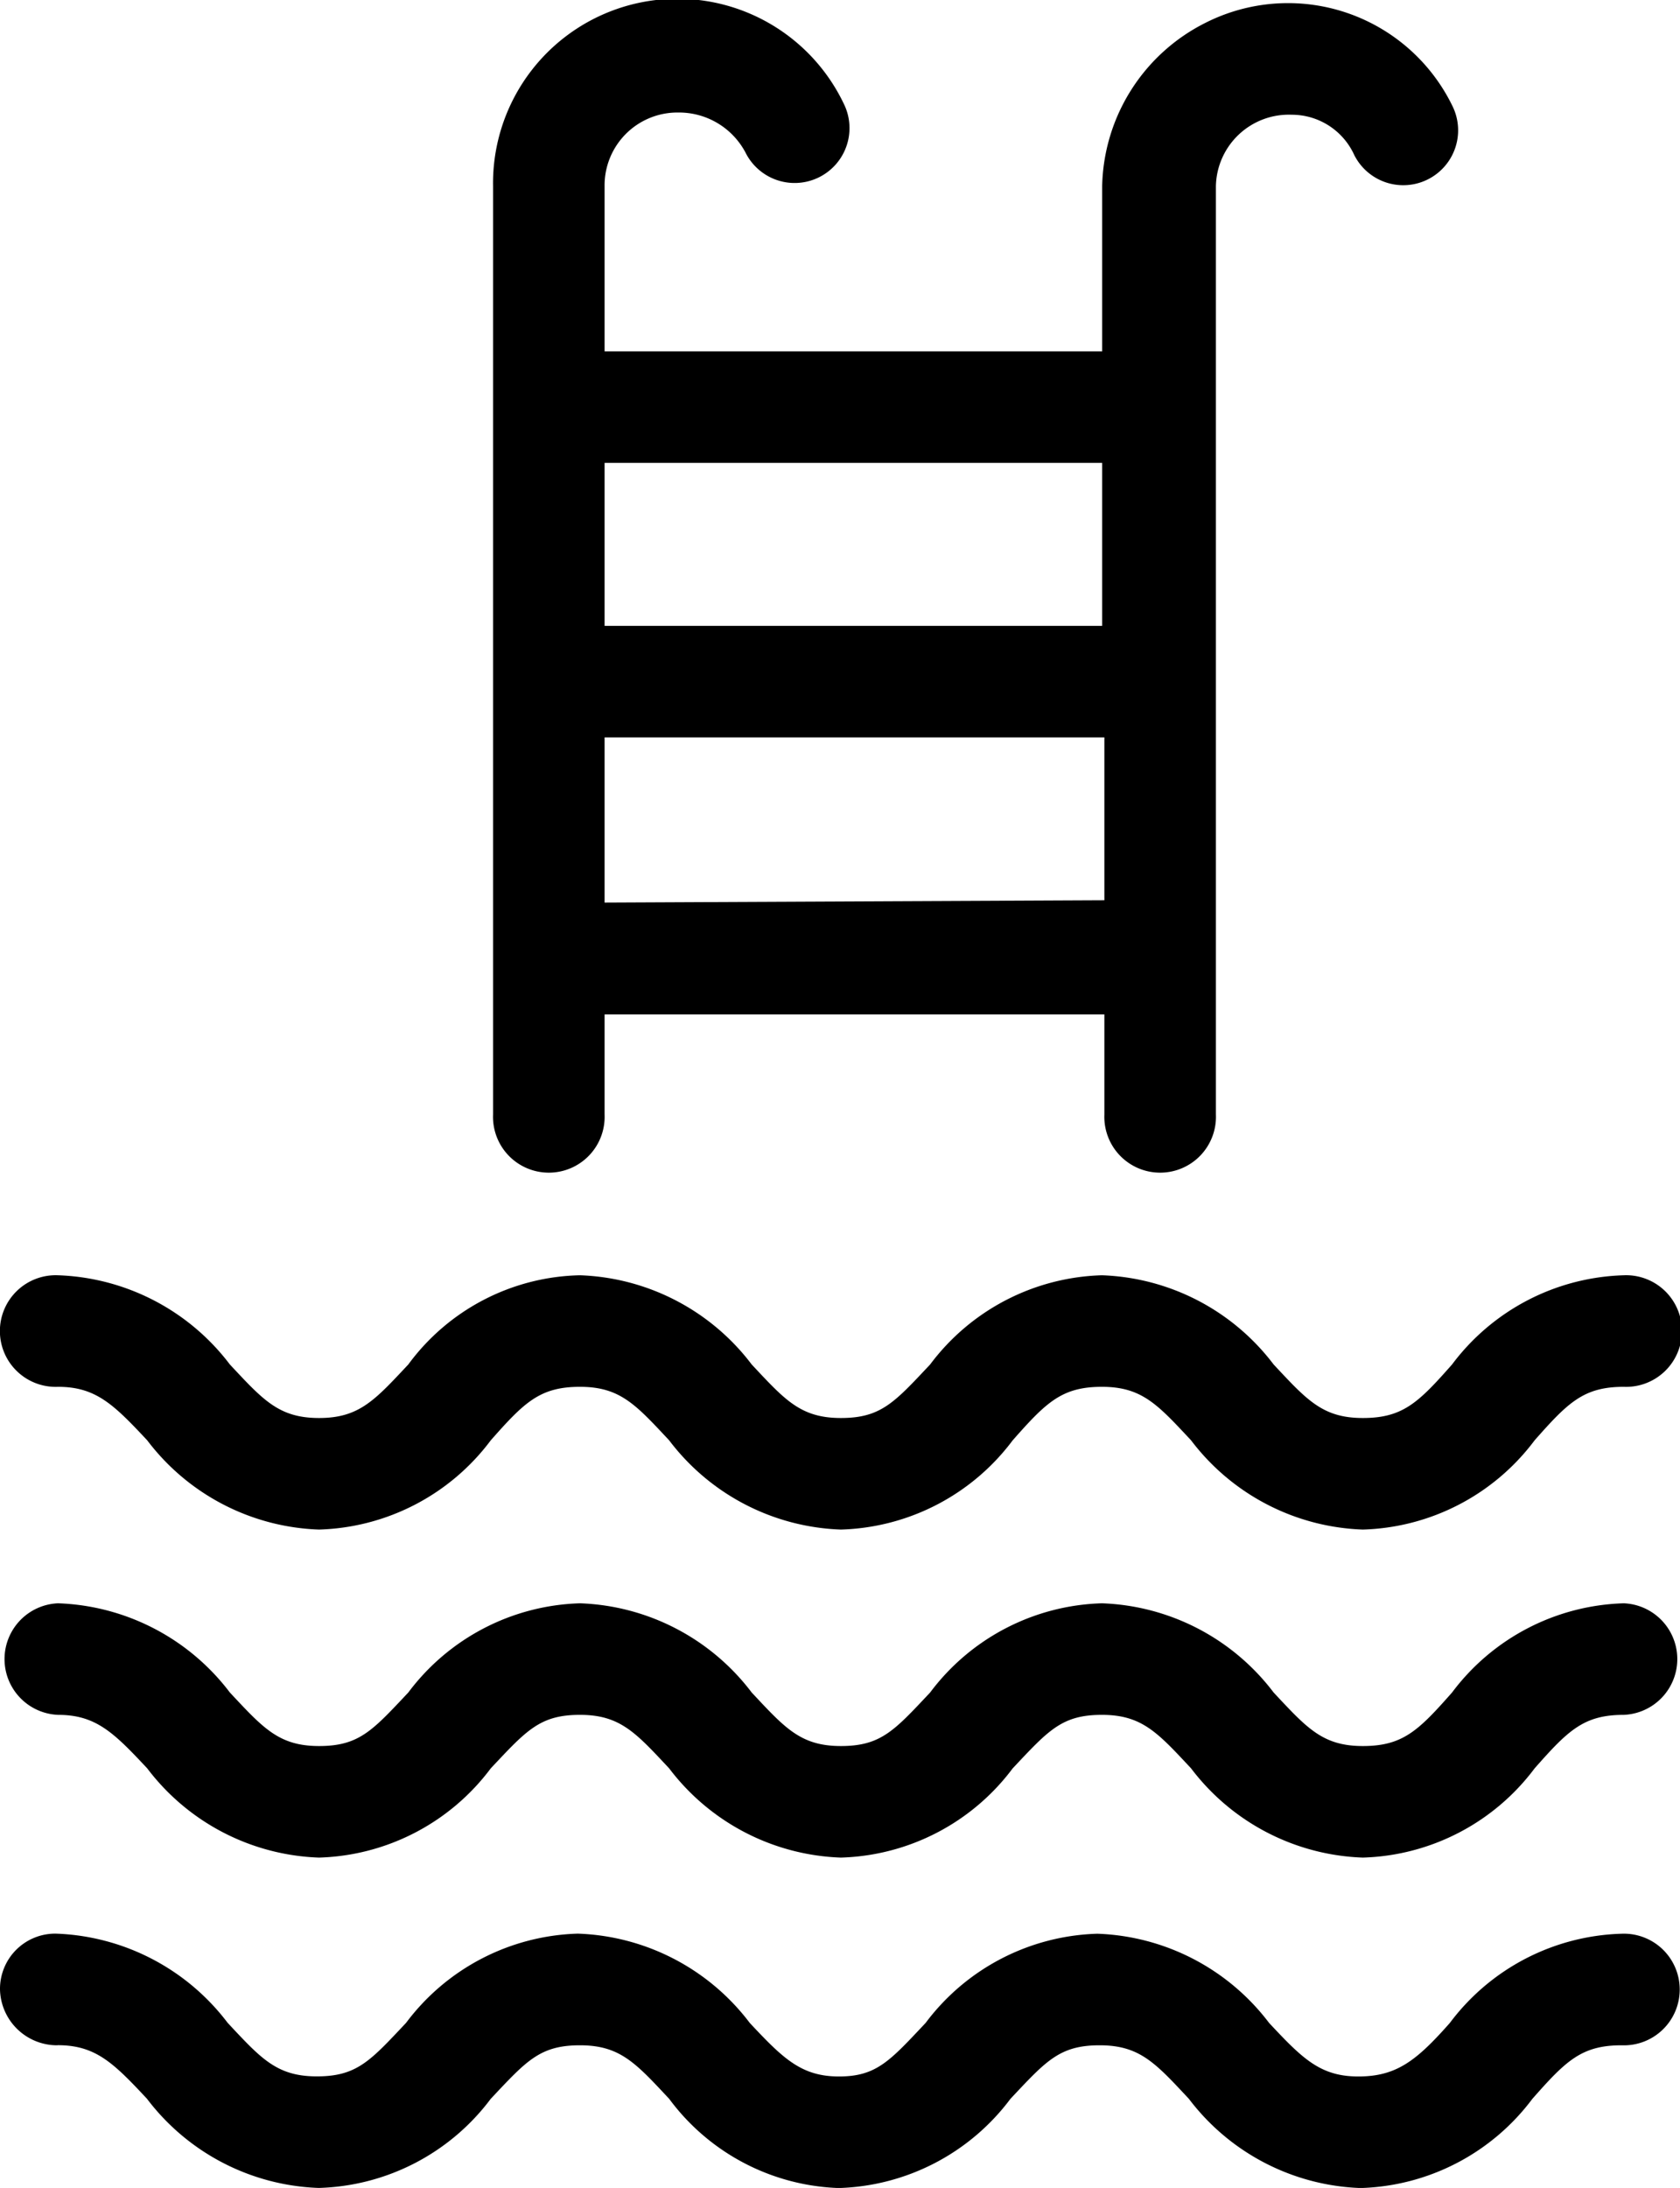
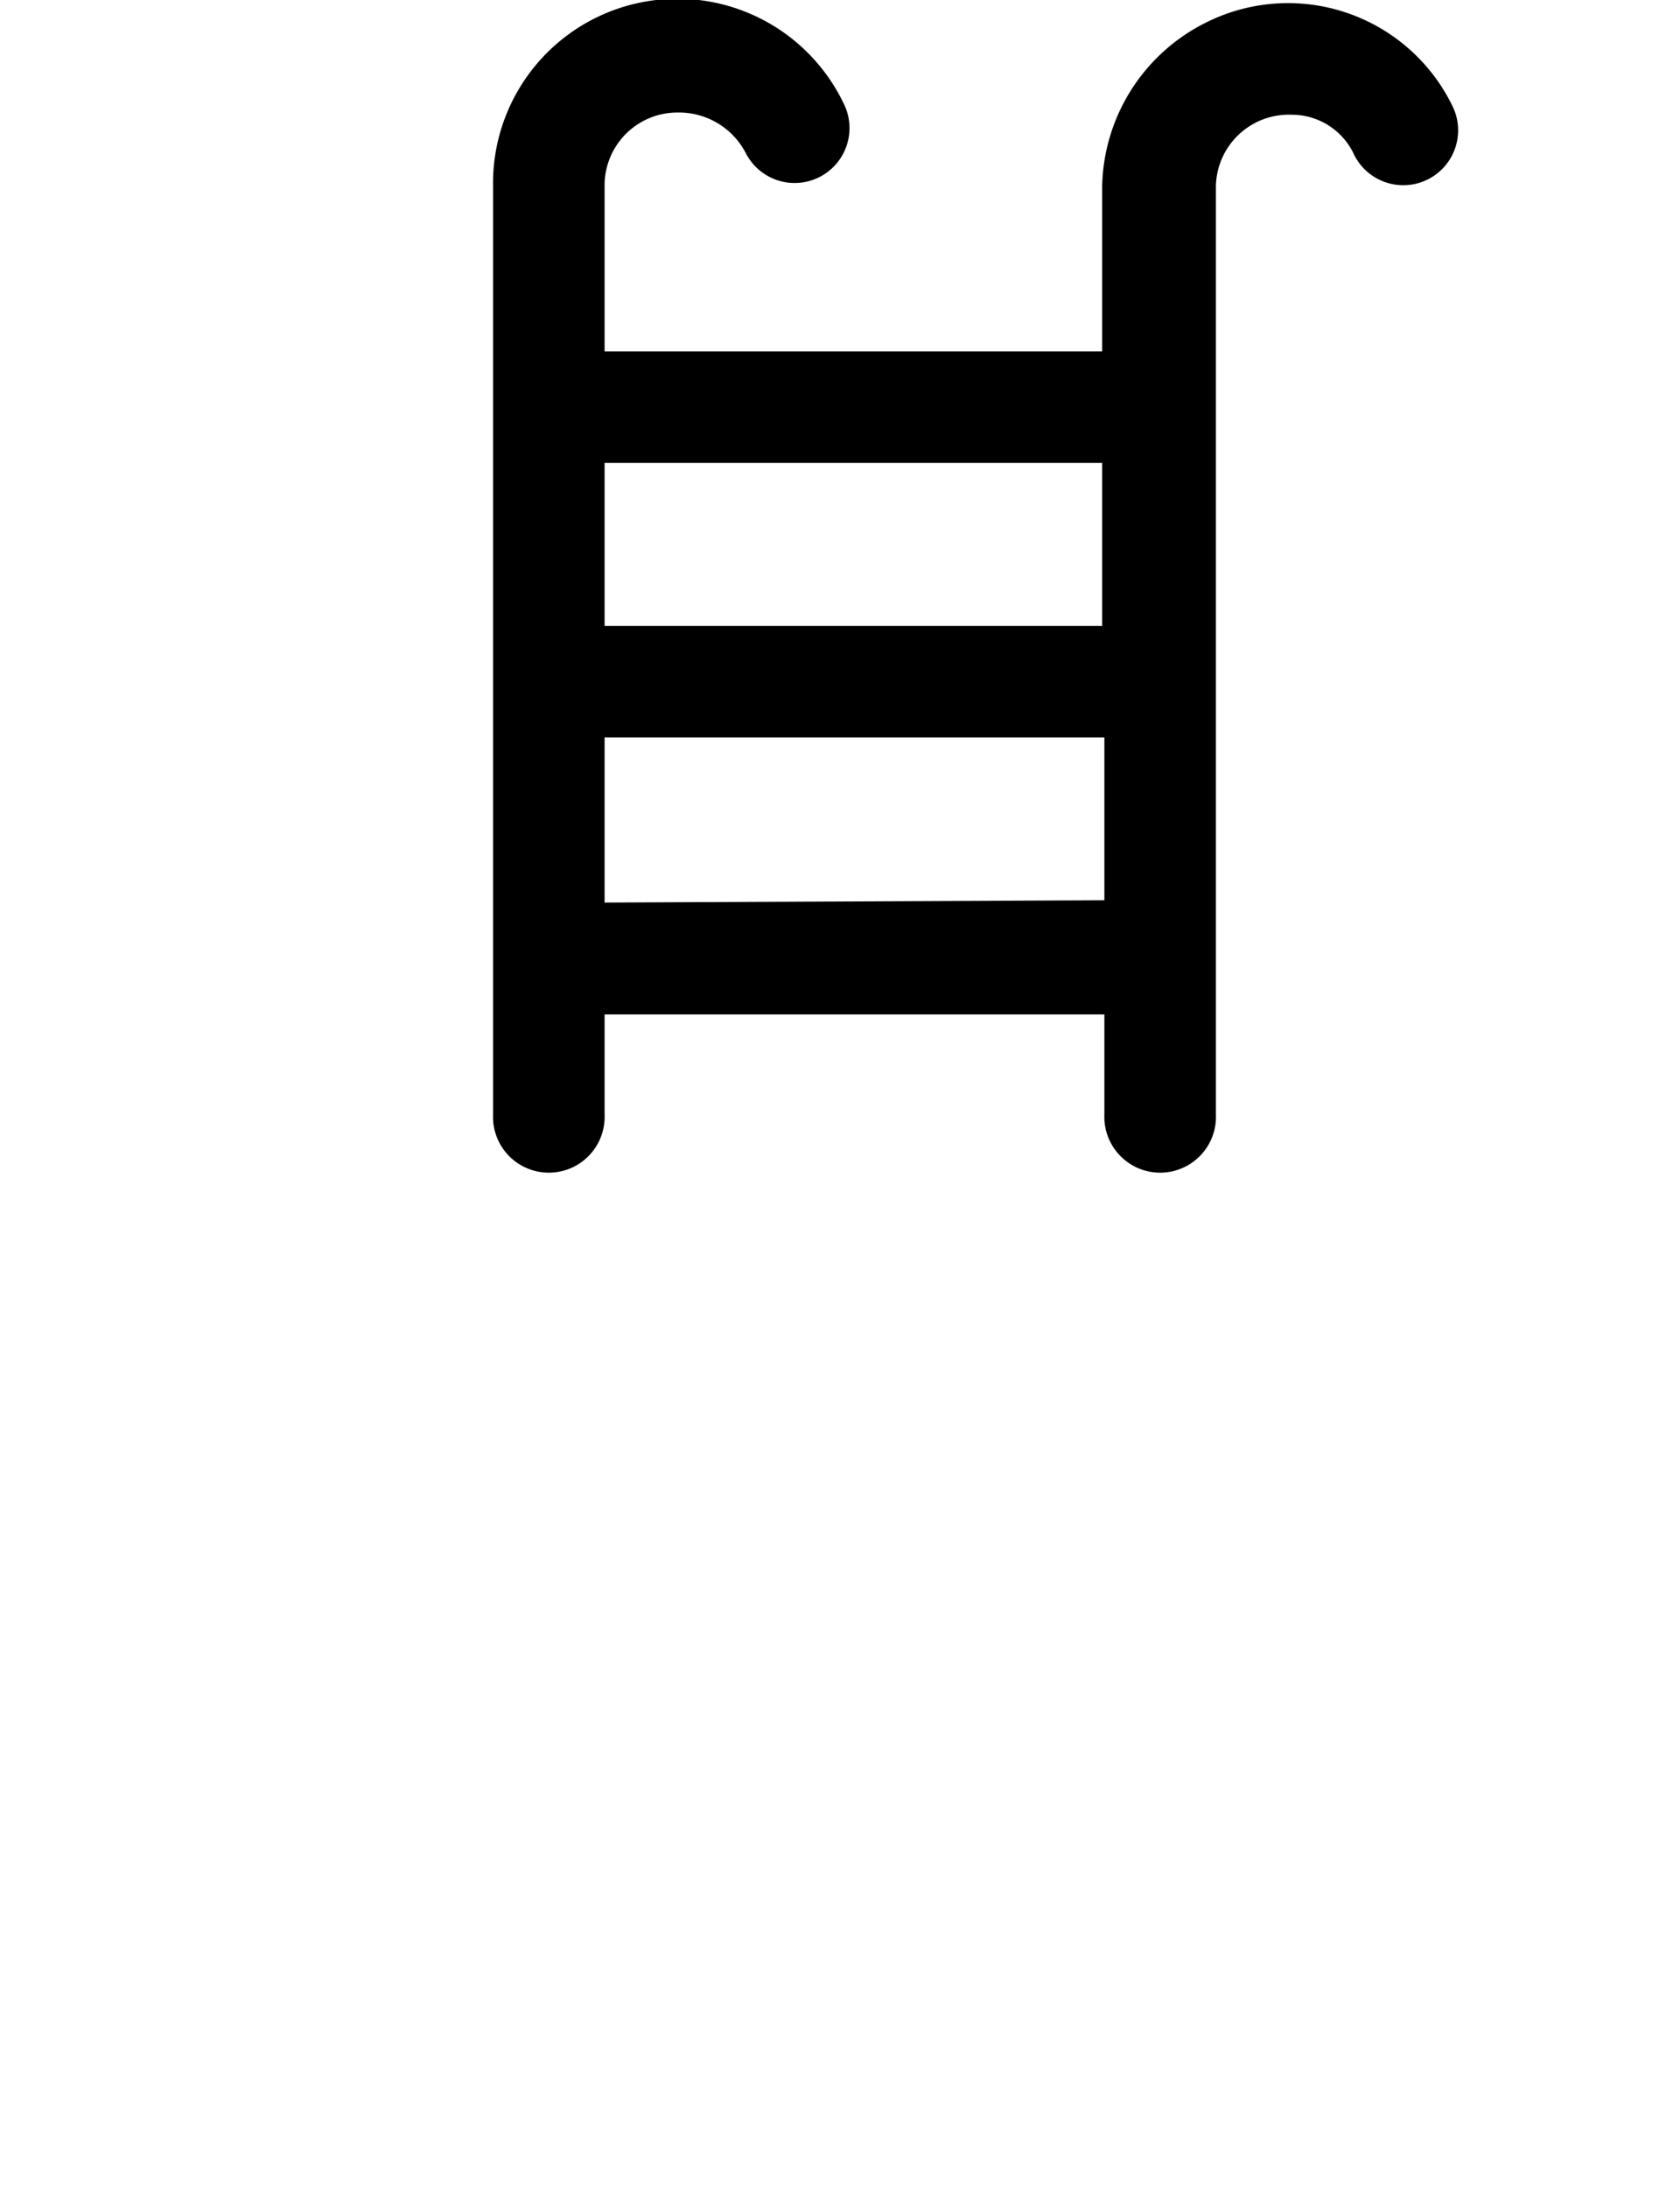
<svg xmlns="http://www.w3.org/2000/svg" width="17.459" height="22.731" viewBox="0 0 17.459 22.731">
  <g id="Group_83" data-name="Group 83" transform="translate(0.1 0.039)">
-     <path id="Path_597" data-name="Path 597" d="M4.22,58.027c-.348.371-.51.556-.927.556s-.58-.185-.927-.556A2.34,2.34,0,0,0,.58,57.1a.58.58,0,1,0,0,1.159c.394,0,.58.185.927.556a2.34,2.34,0,0,0,1.785.927,2.312,2.312,0,0,0,1.785-.927c.348-.394.51-.556.927-.556s.58.185.927.556a2.34,2.34,0,0,0,1.785.927,2.312,2.312,0,0,0,1.785-.927c.348-.394.51-.556.927-.556s.58.185.927.556a2.34,2.34,0,0,0,1.785.927,2.312,2.312,0,0,0,1.785-.927c.348-.394.51-.556.927-.556a.58.58,0,1,0,0-1.159,2.312,2.312,0,0,0-1.785.927c-.348.394-.51.556-.927.556s-.58-.185-.927-.556a2.34,2.34,0,0,0-1.785-.927,2.312,2.312,0,0,0-1.785.927c-.371.394-.51.556-.927.556s-.58-.185-.927-.556A2.34,2.34,0,0,0,6.005,57.1,2.272,2.272,0,0,0,4.22,58.027Z" transform="translate(-0.077 -43.89)" />
-     <path id="Path_598" data-name="Path 598" d="M.58,72.959c.394,0,.58.185.927.556a2.34,2.34,0,0,0,1.785.927,2.312,2.312,0,0,0,1.785-.927c.371-.394.51-.556.927-.556s.58.185.927.556a2.34,2.34,0,0,0,1.785.927,2.312,2.312,0,0,0,1.785-.927c.371-.394.51-.556.927-.556s.58.185.927.556a2.34,2.34,0,0,0,1.785.927,2.312,2.312,0,0,0,1.785-.927c.348-.394.51-.556.927-.556a.58.58,0,0,0,0-1.159,2.312,2.312,0,0,0-1.785.927c-.348.394-.51.556-.927.556s-.58-.185-.927-.556a2.34,2.34,0,0,0-1.785-.927,2.312,2.312,0,0,0-1.785.927c-.371.394-.51.556-.927.556s-.58-.185-.927-.556A2.34,2.34,0,0,0,6.005,71.8a2.312,2.312,0,0,0-1.785.927c-.371.394-.51.556-.927.556s-.58-.185-.927-.556A2.34,2.34,0,0,0,.58,71.8a.58.58,0,0,0,0,1.159Z" transform="translate(-0.077 -55.182)" />
-     <path id="Path_599" data-name="Path 599" d="M.5,87.759c.394,0,.58.185.927.556a2.34,2.34,0,0,0,1.785.927A2.312,2.312,0,0,0,5,88.316c.371-.394.51-.556.927-.556s.58.185.927.556a2.289,2.289,0,0,0,1.762.927,2.312,2.312,0,0,0,1.785-.927c.371-.394.51-.556.927-.556s.58.185.927.556a2.34,2.34,0,0,0,1.785.927,2.312,2.312,0,0,0,1.785-.927c.348-.394.51-.556.927-.556a.58.58,0,1,0,0-1.159,2.312,2.312,0,0,0-1.785.927c-.348.394-.556.556-.951.556s-.58-.185-.927-.556a2.34,2.34,0,0,0-1.785-.927,2.312,2.312,0,0,0-1.785.927c-.371.394-.51.556-.9.556s-.58-.185-.927-.556A2.34,2.34,0,0,0,5.905,86.6a2.312,2.312,0,0,0-1.785.927c-.371.394-.51.556-.927.556s-.58-.185-.927-.556A2.34,2.34,0,0,0,.48,86.6a.574.574,0,0,0-.58.58.594.594,0,0,0,.6.58Z" transform="translate(0 -66.55)" />
    <path id="Path_600" data-name="Path 600" d="M23.924,1.13a.782.782,0,0,1,.7.417.57.57,0,0,0,1.02-.51h0A1.916,1.916,0,0,0,22,1.895V11.54a.58.58,0,1,0,1.159,0V10.5h5.194V11.54a.58.58,0,1,0,1.159,0h0V1.895a.758.758,0,0,1,.788-.742.713.713,0,0,1,.649.417.57.57,0,1,0,1.02-.51A1.9,1.9,0,0,0,29.4.2,1.942,1.942,0,0,0,28.33,1.895V3.611H23.159V1.895a.757.757,0,0,1,.765-.765Zm-.765,8.208V7.622h5.194V9.314ZM28.33,4.77V6.463H23.159V4.77Z" transform="translate(-16.976 0)" />
  </g>
</svg>